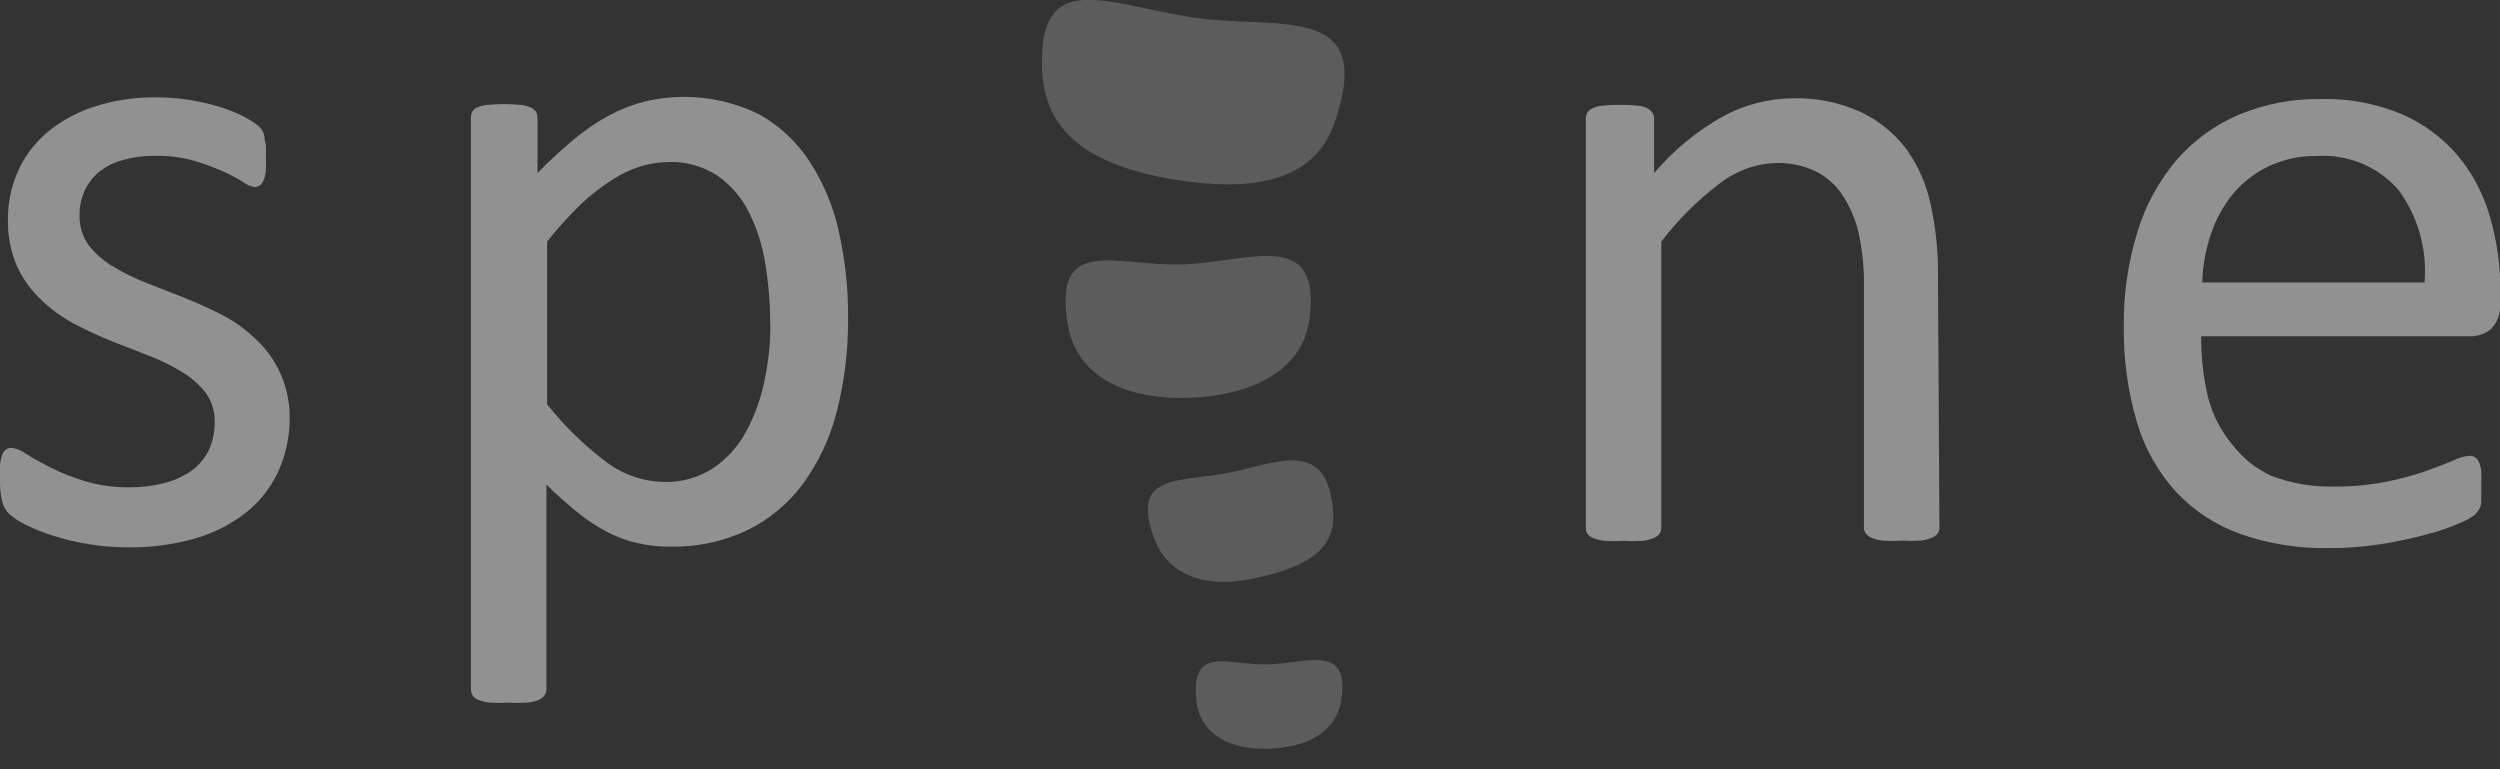
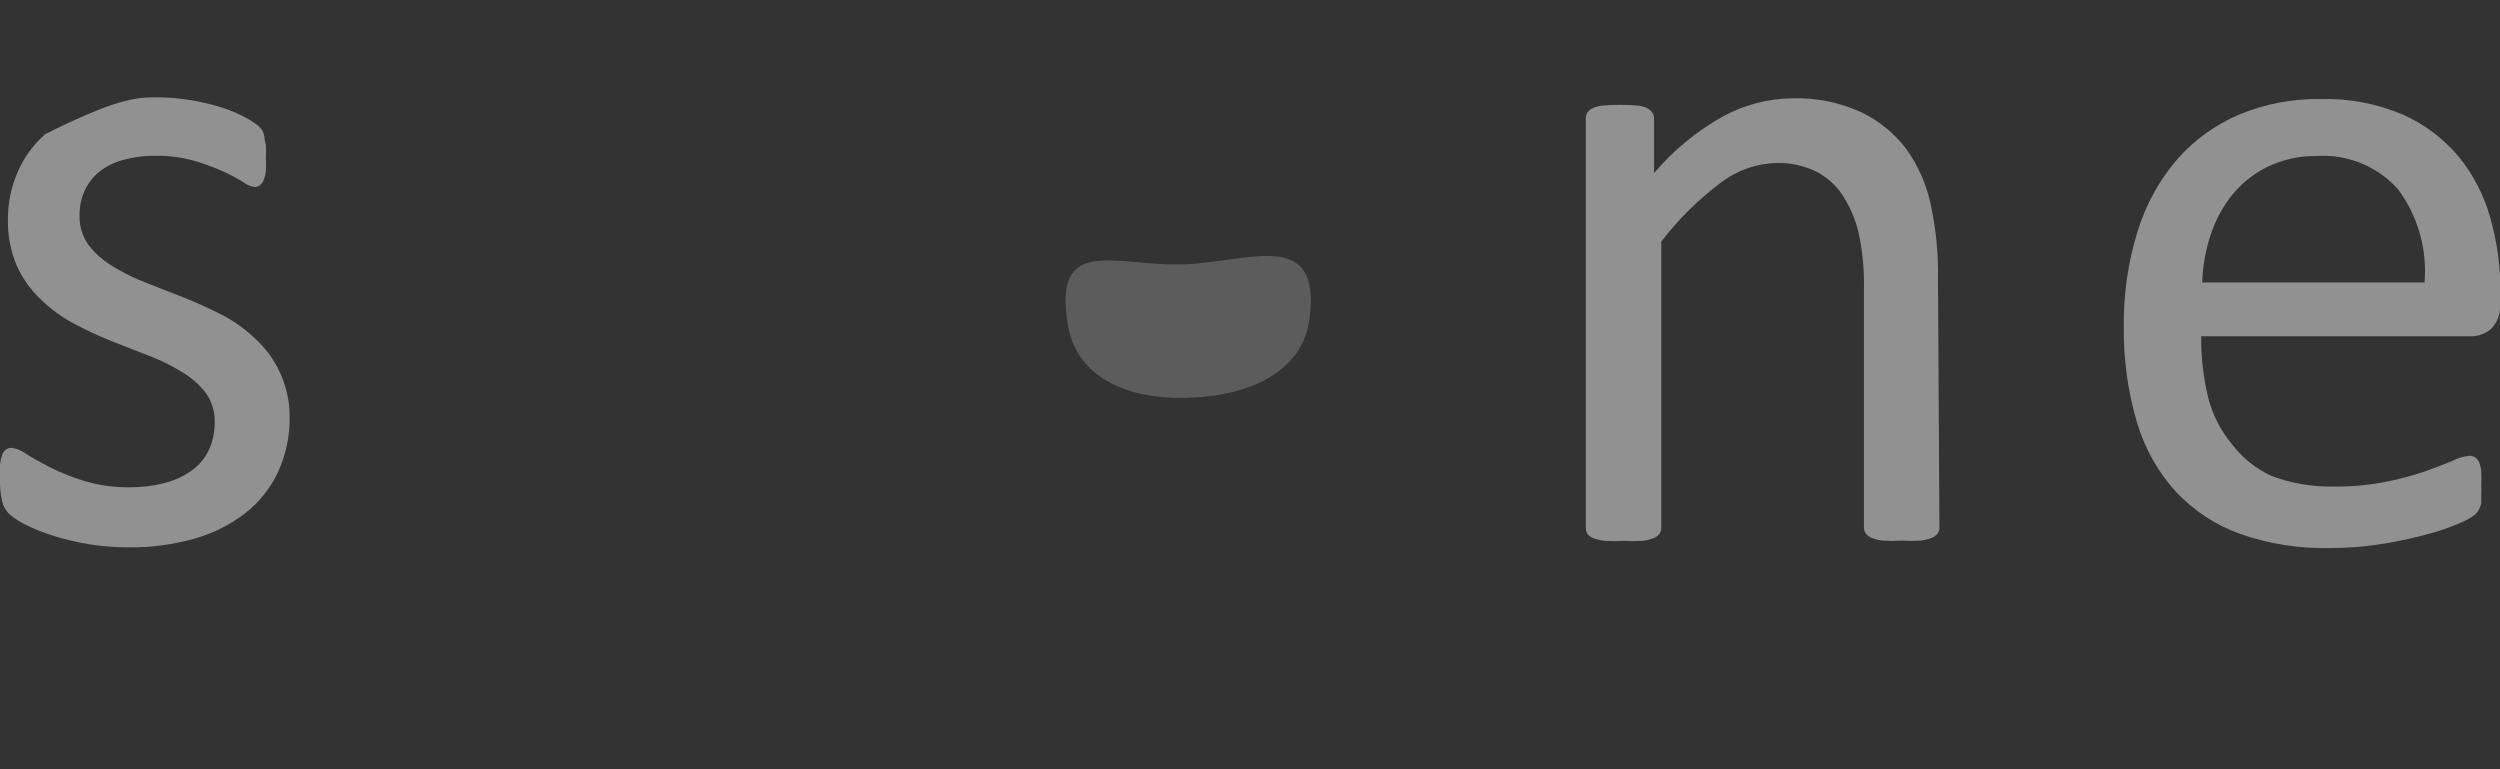
<svg xmlns="http://www.w3.org/2000/svg" width="104" height="32" viewBox="0 0 104 32" fill="none">
  <rect x="0" y="0" width="104" height="32" fill="#333333" stroke="none" />
  <g clip-path="url(#clip0_5_128)">
    <path d="M104 12.68C104.012 12.863 103.985 13.047 103.921 13.219C103.858 13.392 103.758 13.549 103.63 13.68C103.394 13.883 103.092 13.994 102.78 13.99H91.57C91.562 14.849 91.659 15.705 91.86 16.54C92.043 17.257 92.384 17.924 92.86 18.49C93.289 19.056 93.853 19.507 94.5 19.8C95.33 20.113 96.213 20.262 97.1 20.24C97.828 20.248 98.555 20.181 99.27 20.04C99.826 19.93 100.374 19.783 100.91 19.6C101.37 19.433 101.75 19.287 102.05 19.16C102.262 19.051 102.493 18.983 102.73 18.96C102.815 18.96 102.898 18.984 102.97 19.03C103.042 19.079 103.098 19.149 103.13 19.23C103.177 19.349 103.207 19.473 103.22 19.6C103.231 19.793 103.231 19.987 103.22 20.18C103.227 20.323 103.227 20.467 103.22 20.61C103.22 20.73 103.22 20.84 103.22 20.93C103.205 21.021 103.174 21.109 103.13 21.19C103.083 21.27 103.026 21.344 102.96 21.41C102.772 21.549 102.567 21.663 102.35 21.75C101.923 21.938 101.481 22.091 101.03 22.21C100.411 22.379 99.783 22.516 99.15 22.62C98.396 22.743 97.634 22.803 96.87 22.8C95.618 22.823 94.372 22.623 93.19 22.21C92.179 21.848 91.267 21.251 90.53 20.47C89.776 19.642 89.219 18.654 88.9 17.58C88.517 16.282 88.332 14.933 88.35 13.58C88.333 12.245 88.525 10.915 88.92 9.64C89.254 8.538 89.812 7.516 90.56 6.64C91.268 5.831 92.15 5.191 93.14 4.77C94.213 4.323 95.367 4.102 96.53 4.12C97.699 4.087 98.862 4.306 99.94 4.76C100.834 5.154 101.627 5.745 102.26 6.49C102.875 7.239 103.328 8.107 103.59 9.04C103.881 10.058 104.026 11.112 104.02 12.17L104 12.68ZM100.86 11.75C100.977 10.374 100.59 9.002 99.77 7.89C99.346 7.41 98.817 7.033 98.224 6.79C97.63 6.548 96.989 6.445 96.35 6.49C95.658 6.482 94.974 6.632 94.35 6.93C93.784 7.204 93.282 7.596 92.88 8.08C92.478 8.577 92.17 9.143 91.97 9.75C91.753 10.396 91.632 11.069 91.61 11.75H100.86Z" fill="#F1F1F2" fill-opacity="0.5" />
    <path d="M80.68 21.94C80.683 22.033 80.655 22.125 80.6 22.2C80.534 22.281 80.448 22.343 80.35 22.38C80.199 22.438 80.041 22.475 79.88 22.49C79.627 22.505 79.373 22.505 79.12 22.49C78.86 22.506 78.6 22.506 78.34 22.49C78.179 22.475 78.021 22.438 77.87 22.38C77.772 22.343 77.686 22.281 77.62 22.2C77.565 22.125 77.537 22.033 77.54 21.94V12C77.558 11.21 77.481 10.421 77.31 9.65C77.18 9.106 76.956 8.588 76.65 8.12C76.369 7.692 75.979 7.347 75.52 7.12C75.02 6.884 74.472 6.768 73.92 6.78C73.068 6.799 72.245 7.09 71.57 7.61C70.642 8.307 69.815 9.128 69.11 10.05V21.95C69.113 22.043 69.085 22.135 69.03 22.21C68.964 22.291 68.878 22.353 68.78 22.39C68.629 22.448 68.471 22.485 68.31 22.5C68.05 22.516 67.79 22.516 67.53 22.5C67.277 22.515 67.023 22.515 66.77 22.5C66.606 22.485 66.445 22.448 66.29 22.39C66.19 22.357 66.103 22.294 66.04 22.21C65.991 22.132 65.967 22.042 65.97 21.95V4.95C65.968 4.86 65.988 4.77 66.03 4.69C66.085 4.605 66.166 4.538 66.26 4.5C66.399 4.437 66.548 4.4 66.7 4.39C67.163 4.352 67.627 4.352 68.09 4.39C68.239 4.398 68.385 4.435 68.52 4.5C68.608 4.544 68.683 4.61 68.74 4.69C68.788 4.768 68.812 4.858 68.81 4.95V7.2C69.618 6.248 70.59 5.449 71.68 4.84C72.564 4.359 73.553 4.101 74.56 4.09C75.549 4.059 76.531 4.258 77.43 4.67C78.17 5.026 78.815 5.554 79.31 6.21C79.793 6.888 80.133 7.657 80.31 8.47C80.534 9.491 80.638 10.535 80.62 11.58L80.68 21.94Z" fill="#F1F1F2" fill-opacity="0.5" />
-     <path d="M43.35 2.86C43.44 5.46 45.24 6.86 48.83 7.47C51.83 7.95 54.62 7.71 55.52 5.1C57.27 0.01 53.12 1.28 49.52 0.71C45.92 0.14 43.21 -1.32 43.35 2.86Z" fill="#878787" fill-opacity="0.5" />
    <path d="M44.43 13.55C44.76 15.49 46.57 16.61 49.34 16.55C52.11 16.49 54.18 15.39 54.47 13.3C55 9.42 51.94 10.92 49.17 11C46.4 11.08 43.77 9.74 44.43 13.55Z" fill="#878787" fill-opacity="0.5" />
-     <path d="M48.03 22.44C48.58 23.89 50.09 24.5 52.13 24.07C54.17 23.64 55.58 22.96 55.46 21.31C55.25 18.25 53.24 19.21 51.2 19.65C49.16 20.09 46.96 19.6 48.03 22.44Z" fill="#878787" fill-opacity="0.5" />
-     <path d="M49.78 29.22C49.94 30.44 51 31.17 52.66 31.15C54.32 31.13 55.58 30.48 55.79 29.15C56.19 26.72 54.33 27.62 52.67 27.64C51.01 27.66 49.5 26.82 49.78 29.22Z" fill="#878787" fill-opacity="0.5" />
-     <path d="M35.28 13.16C35.297 14.509 35.135 15.854 34.8 17.16C34.522 18.241 34.04 19.26 33.38 20.16C32.771 20.973 31.975 21.628 31.06 22.07C30.072 22.532 28.991 22.761 27.9 22.74C27.429 22.744 26.959 22.694 26.5 22.59C26.062 22.487 25.639 22.329 25.24 22.12C24.807 21.892 24.398 21.62 24.02 21.31C23.613 20.983 23.183 20.6 22.73 20.16V28.67C22.73 28.763 22.702 28.853 22.65 28.93C22.587 29.016 22.5 29.082 22.4 29.12C22.249 29.178 22.091 29.215 21.93 29.23C21.67 29.246 21.41 29.246 21.15 29.23C20.897 29.245 20.643 29.245 20.39 29.23C20.226 29.215 20.064 29.177 19.91 29.12C19.808 29.086 19.72 29.019 19.66 28.93C19.614 28.851 19.59 28.761 19.59 28.67V4.91C19.587 4.816 19.608 4.724 19.65 4.64C19.705 4.557 19.786 4.493 19.88 4.46C20.021 4.404 20.169 4.371 20.32 4.36C20.753 4.322 21.188 4.322 21.62 4.36C21.768 4.371 21.913 4.405 22.05 4.46C22.146 4.495 22.229 4.558 22.29 4.64C22.338 4.722 22.362 4.815 22.36 4.91V7.2C22.83 6.712 23.328 6.252 23.85 5.82C24.299 5.44 24.785 5.105 25.3 4.82C25.772 4.566 26.272 4.367 26.79 4.23C28.395 3.841 30.086 4.025 31.57 4.75C32.434 5.231 33.166 5.918 33.7 6.75C34.271 7.637 34.677 8.619 34.9 9.65C35.158 10.802 35.285 11.979 35.28 13.16ZM32.04 13.52C32.042 12.673 31.975 11.827 31.84 10.99C31.725 10.235 31.492 9.503 31.15 8.82C30.849 8.217 30.402 7.698 29.85 7.31C29.257 6.921 28.559 6.722 27.85 6.74C27.443 6.74 27.039 6.801 26.65 6.92C26.226 7.055 25.822 7.247 25.45 7.49C24.992 7.782 24.564 8.117 24.17 8.49C23.666 8.978 23.195 9.499 22.76 10.05V16.82C23.475 17.721 24.301 18.528 25.22 19.22C25.924 19.75 26.779 20.041 27.66 20.05C28.369 20.063 29.065 19.865 29.66 19.48C30.232 19.094 30.702 18.576 31.03 17.97C31.391 17.306 31.651 16.591 31.8 15.85C31.963 15.084 32.047 14.303 32.05 13.52H32.04Z" fill="#F1F1F2" fill-opacity="0.5" />
-     <path d="M12.05 17.3C12.066 18.103 11.902 18.899 11.57 19.63C11.255 20.303 10.786 20.892 10.2 21.35C9.568 21.837 8.848 22.197 8.08 22.41C7.198 22.658 6.286 22.78 5.37 22.77C4.28 22.773 3.197 22.604 2.16 22.27C1.779 22.149 1.408 21.999 1.05 21.82C0.813 21.704 0.592 21.56 0.39 21.39C0.242 21.245 0.138 21.062 0.09 20.86C0.02 20.555 -0.011 20.243 -2.11969e-06 19.93C-0.015 19.727 -0.015 19.523 -2.11969e-06 19.32C0.016 19.184 0.046 19.05 0.09 18.92C0.117 18.831 0.174 18.754 0.25 18.7C0.321 18.654 0.405 18.629 0.49 18.63C0.712 18.665 0.921 18.754 1.1 18.89C1.373 19.063 1.707 19.25 2.1 19.45C2.554 19.675 3.025 19.862 3.51 20.01C4.117 20.191 4.747 20.279 5.38 20.27C5.865 20.276 6.349 20.219 6.82 20.1C7.22 20.001 7.599 19.832 7.94 19.6C8.25 19.386 8.502 19.097 8.67 18.76C8.85 18.383 8.939 17.968 8.93 17.55C8.941 17.117 8.811 16.693 8.56 16.34C8.284 15.99 7.945 15.695 7.56 15.47C7.129 15.205 6.673 14.98 6.2 14.8L4.64 14.19C4.104 13.975 3.58 13.732 3.07 13.46C2.568 13.193 2.107 12.857 1.7 12.46C1.28 12.062 0.941 11.586 0.7 11.06C0.439 10.444 0.313 9.779 0.33 9.11C0.329 8.45 0.462 7.797 0.72 7.19C0.981 6.573 1.377 6.023 1.88 5.58C2.449 5.088 3.108 4.711 3.82 4.47C4.693 4.176 5.609 4.034 6.53 4.05C6.986 4.049 7.44 4.086 7.89 4.16C8.306 4.226 8.717 4.319 9.12 4.44C9.443 4.536 9.758 4.66 10.06 4.81C10.266 4.91 10.463 5.027 10.65 5.16C10.752 5.23 10.84 5.318 10.91 5.42C10.954 5.501 10.985 5.589 11 5.68C11 5.773 11.02 5.89 11.06 6.03C11.071 6.2 11.071 6.37 11.06 6.54C11.071 6.727 11.071 6.914 11.06 7.1C11.049 7.234 11.019 7.365 10.97 7.49C10.938 7.577 10.883 7.653 10.81 7.71C10.749 7.755 10.676 7.78 10.6 7.78C10.421 7.756 10.251 7.683 10.11 7.57C9.843 7.405 9.566 7.258 9.28 7.13C8.891 6.956 8.49 6.809 8.08 6.69C7.566 6.544 7.034 6.473 6.5 6.48C6.027 6.473 5.556 6.533 5.1 6.66C4.735 6.758 4.394 6.932 4.1 7.17C3.845 7.384 3.643 7.655 3.51 7.96C3.373 8.275 3.305 8.616 3.31 8.96C3.295 9.404 3.429 9.84 3.69 10.2C3.966 10.553 4.305 10.851 4.69 11.08C5.128 11.349 5.59 11.577 6.07 11.76L7.65 12.38C8.183 12.593 8.713 12.833 9.24 13.1C9.749 13.365 10.217 13.702 10.63 14.1C11.049 14.484 11.388 14.946 11.63 15.46C11.9 16.036 12.043 16.664 12.05 17.3Z" fill="#F1F1F2" fill-opacity="0.5" />
+     <path d="M12.05 17.3C12.066 18.103 11.902 18.899 11.57 19.63C11.255 20.303 10.786 20.892 10.2 21.35C9.568 21.837 8.848 22.197 8.08 22.41C7.198 22.658 6.286 22.78 5.37 22.77C4.28 22.773 3.197 22.604 2.16 22.27C1.779 22.149 1.408 21.999 1.05 21.82C0.813 21.704 0.592 21.56 0.39 21.39C0.242 21.245 0.138 21.062 0.09 20.86C0.02 20.555 -0.011 20.243 -2.11969e-06 19.93C-0.015 19.727 -0.015 19.523 -2.11969e-06 19.32C0.016 19.184 0.046 19.05 0.09 18.92C0.117 18.831 0.174 18.754 0.25 18.7C0.321 18.654 0.405 18.629 0.49 18.63C0.712 18.665 0.921 18.754 1.1 18.89C1.373 19.063 1.707 19.25 2.1 19.45C2.554 19.675 3.025 19.862 3.51 20.01C4.117 20.191 4.747 20.279 5.38 20.27C5.865 20.276 6.349 20.219 6.82 20.1C7.22 20.001 7.599 19.832 7.94 19.6C8.25 19.386 8.502 19.097 8.67 18.76C8.85 18.383 8.939 17.968 8.93 17.55C8.941 17.117 8.811 16.693 8.56 16.34C8.284 15.99 7.945 15.695 7.56 15.47C7.129 15.205 6.673 14.98 6.2 14.8L4.64 14.19C4.104 13.975 3.58 13.732 3.07 13.46C2.568 13.193 2.107 12.857 1.7 12.46C1.28 12.062 0.941 11.586 0.7 11.06C0.439 10.444 0.313 9.779 0.33 9.11C0.329 8.45 0.462 7.797 0.72 7.19C0.981 6.573 1.377 6.023 1.88 5.58C4.693 4.176 5.609 4.034 6.53 4.05C6.986 4.049 7.44 4.086 7.89 4.16C8.306 4.226 8.717 4.319 9.12 4.44C9.443 4.536 9.758 4.66 10.06 4.81C10.266 4.91 10.463 5.027 10.65 5.16C10.752 5.23 10.84 5.318 10.91 5.42C10.954 5.501 10.985 5.589 11 5.68C11 5.773 11.02 5.89 11.06 6.03C11.071 6.2 11.071 6.37 11.06 6.54C11.071 6.727 11.071 6.914 11.06 7.1C11.049 7.234 11.019 7.365 10.97 7.49C10.938 7.577 10.883 7.653 10.81 7.71C10.749 7.755 10.676 7.78 10.6 7.78C10.421 7.756 10.251 7.683 10.11 7.57C9.843 7.405 9.566 7.258 9.28 7.13C8.891 6.956 8.49 6.809 8.08 6.69C7.566 6.544 7.034 6.473 6.5 6.48C6.027 6.473 5.556 6.533 5.1 6.66C4.735 6.758 4.394 6.932 4.1 7.17C3.845 7.384 3.643 7.655 3.51 7.96C3.373 8.275 3.305 8.616 3.31 8.96C3.295 9.404 3.429 9.84 3.69 10.2C3.966 10.553 4.305 10.851 4.69 11.08C5.128 11.349 5.59 11.577 6.07 11.76L7.65 12.38C8.183 12.593 8.713 12.833 9.24 13.1C9.749 13.365 10.217 13.702 10.63 14.1C11.049 14.484 11.388 14.946 11.63 15.46C11.9 16.036 12.043 16.664 12.05 17.3Z" fill="#F1F1F2" fill-opacity="0.5" />
  </g>
  <defs>
    <clipPath id="clip0_5_128">
      <rect width="104" height="31.16" fill="white" />
    </clipPath>
  </defs>
</svg>